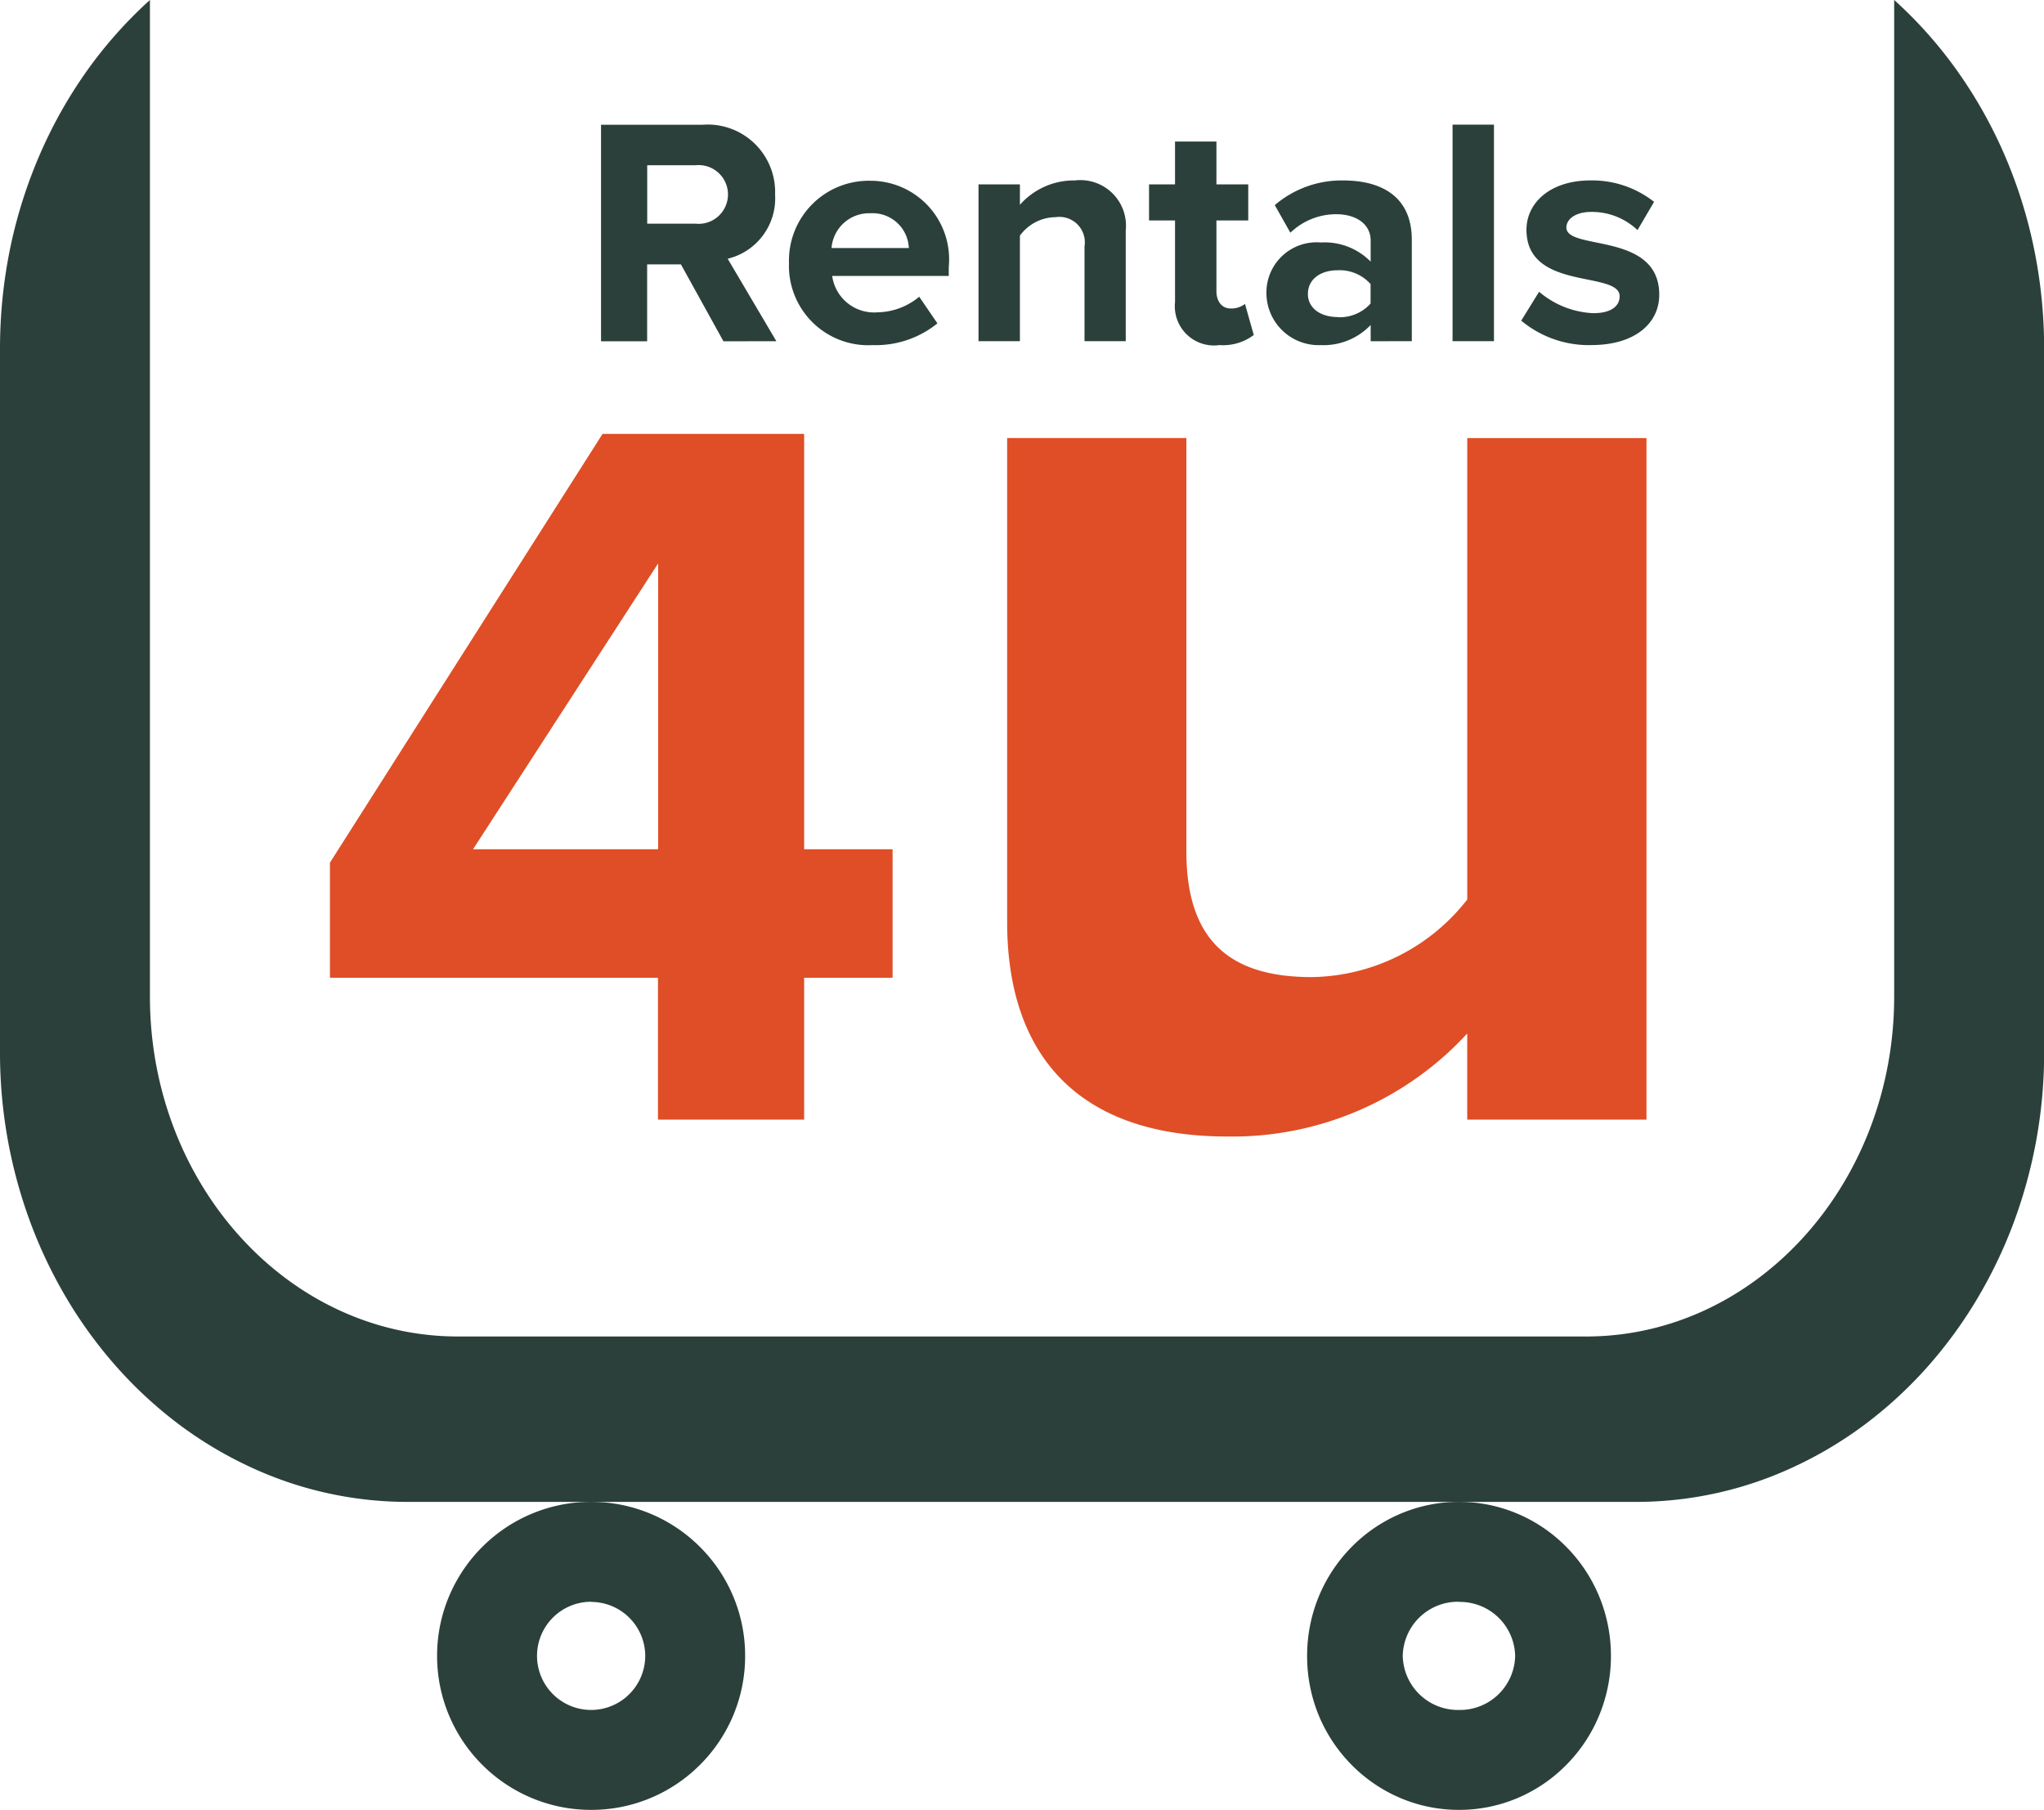
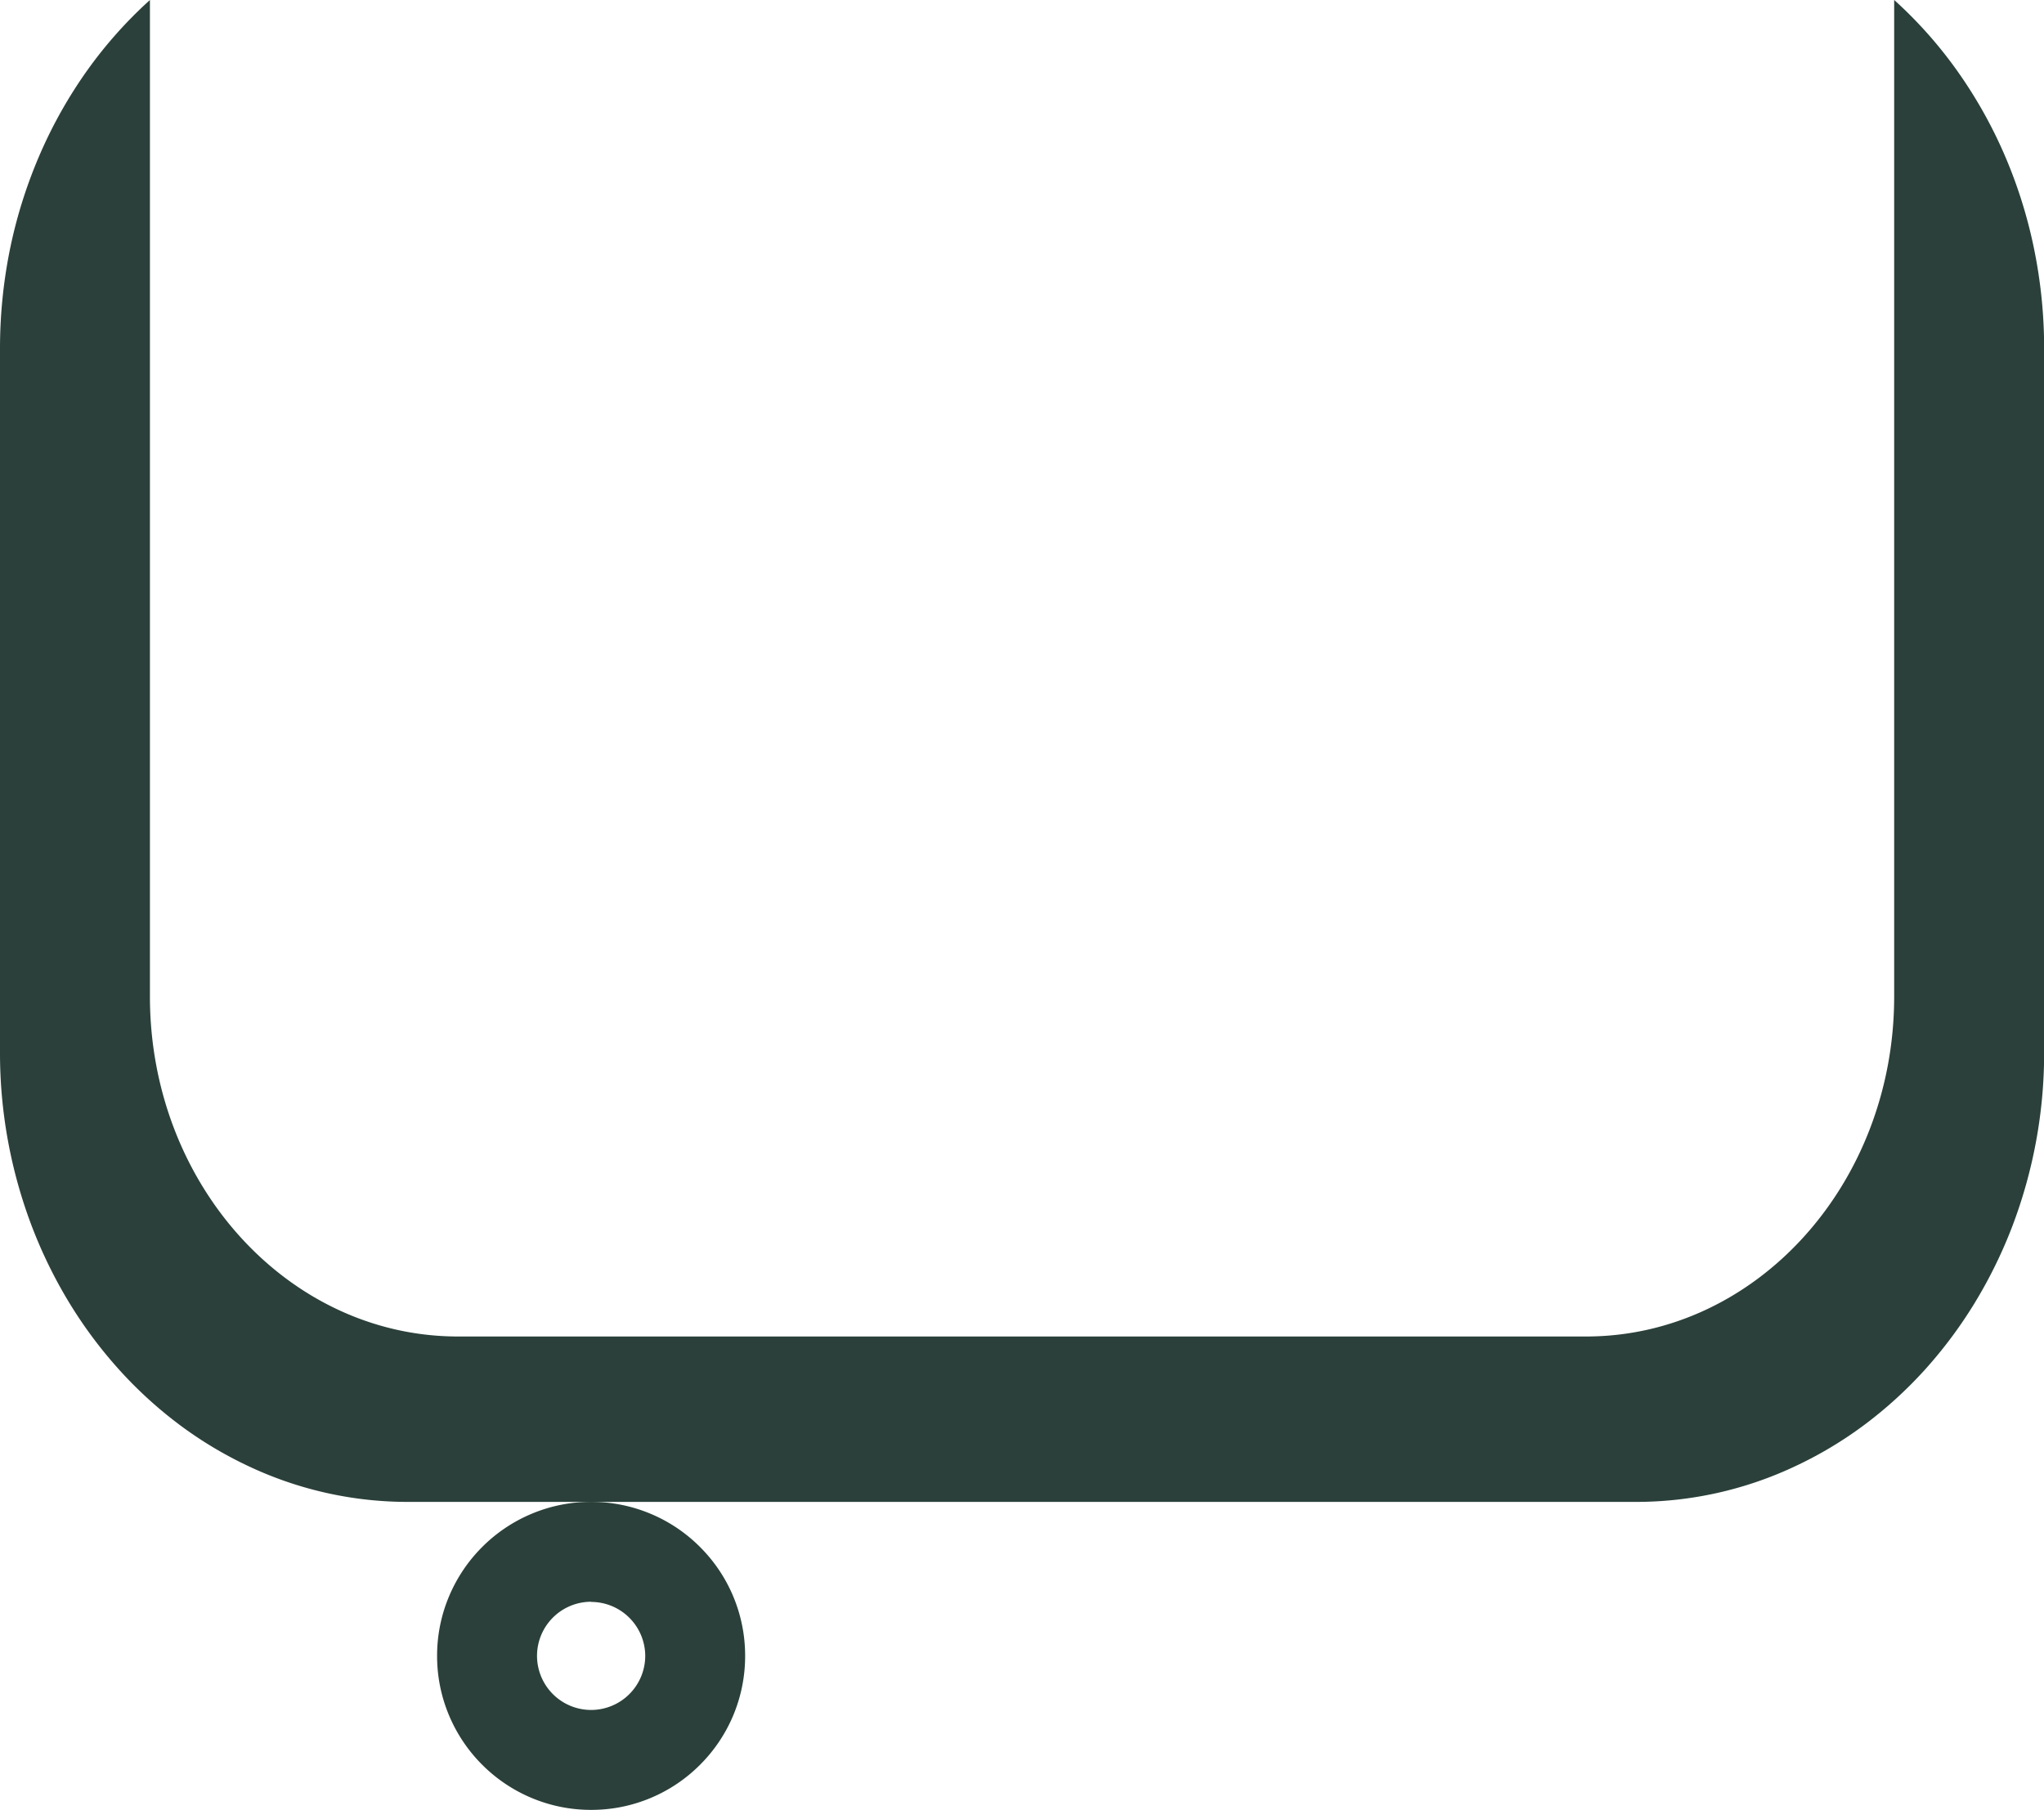
<svg xmlns="http://www.w3.org/2000/svg" width="59.235" height="52.456" viewBox="0 0 59.235 52.456">
  <g id="Group_6996" data-name="Group 6996" transform="translate(0 0)">
    <path id="Path_5" data-name="Path 5" d="M-2096.588,65.63h-35.588a10.8,10.8,0,0,1-4.6-1.025,11.556,11.556,0,0,1-2.009-1.2,12.265,12.265,0,0,1-1.75-1.593,12.941,12.941,0,0,1-1.444-1.931,13.6,13.6,0,0,1-1.09-2.217A14.129,14.129,0,0,1-2144,52.58V32.208a14.459,14.459,0,0,1,.305-2.962,13.974,13.974,0,0,1,.873-2.722,13.332,13.332,0,0,1,1.367-2.407,12.654,12.654,0,0,1,1.8-2.016V50.983c0,5.433,4,9.853,8.927,9.853h32.694c4.923,0,8.927-4.42,8.927-9.853V22.1a12.6,12.6,0,0,1,1.8,2.016,13.361,13.361,0,0,1,1.369,2.407,13.869,13.869,0,0,1,.871,2.722,14.392,14.392,0,0,1,.306,2.962V52.58a14.129,14.129,0,0,1-.929,5.079,13.655,13.655,0,0,1-1.091,2.217,12.985,12.985,0,0,1-1.443,1.931,12.312,12.312,0,0,1-1.751,1.593,11.512,11.512,0,0,1-2.008,1.2A10.806,10.806,0,0,1-2096.588,65.63Z" transform="translate(2144 -22.101)" fill="#2b403a" />
    <g id="Group_6" data-name="Group 6" transform="translate(9.567 3.613)">
-       <path id="Path_7" data-name="Path 7" d="M-151.958-144.873v-4.112h2.563v-3.725h-2.563v-12.038H-157.8l-7.9,12.426v3.337h9.506v4.112Zm-4.231-7.837h-5.364l5.364-8.284Zm28.642,7.837v-19.753h-5.194v13.373a5.815,5.815,0,0,1-4.5,2.249c-2.208,0-3.64-.9-3.64-3.64v-11.983h-5.194V-150.6c0,3.844,2.045,6.216,6.38,6.216a9.245,9.245,0,0,0,6.953-2.985v2.495Z" transform="translate(165.695 173.71)" fill="#df4e26" />
-       <path id="Path_6" data-name="Path 6" d="M-251.539-45.75l-1.411-2.39A1.8,1.8,0,0,0-251.576-50a1.955,1.955,0,0,0-2.108-2.023h-2.936v6.276h1.336v-2.23h.979l1.233,2.23Zm-2.343-3.406h-1.4V-50.85h1.4a.852.852,0,0,1,.941.847A.852.852,0,0,1-253.882-49.156Zm5.138,3.519a2.833,2.833,0,0,0,1.872-.63l-.527-.772a1.936,1.936,0,0,1-1.214.452,1.225,1.225,0,0,1-1.308-1.054h3.378V-47.9a2.279,2.279,0,0,0-2.277-2.5,2.313,2.313,0,0,0-2.353,2.381A2.3,2.3,0,0,0-248.744-45.637Zm1.044-2.814h-2.24a1.092,1.092,0,0,1,1.12-1.007A1.053,1.053,0,0,1-247.7-48.45Zm6.286,2.7v-3.209a1.322,1.322,0,0,0-1.477-1.449,2.081,2.081,0,0,0-1.59.706v-.593h-1.2v4.545h1.2v-3.058a1.294,1.294,0,0,1,1.035-.536.737.737,0,0,1,.837.847v2.748Zm2.71.113a1.476,1.476,0,0,0,1-.292l-.254-.9a.653.653,0,0,1-.414.132c-.263,0-.414-.216-.414-.5V-49.25h.922v-1.045h-.922v-1.242h-1.2v1.242h-.753v1.045h.753v2.371A1.136,1.136,0,0,0-238.7-45.637Zm5.58-.113v-2.936c0-1.308-.95-1.722-1.985-1.722a2.981,2.981,0,0,0-1.986.715l.452.8a1.912,1.912,0,0,1,1.327-.536c.6,0,1,.3,1,.762v.612a1.869,1.869,0,0,0-1.44-.555,1.454,1.454,0,0,0-1.581,1.468,1.514,1.514,0,0,0,1.581,1.506,1.881,1.881,0,0,0,1.44-.583v.471Zm-2.155-.7c-.471,0-.856-.245-.856-.668,0-.442.386-.687.856-.687a1.2,1.2,0,0,1,.96.4v.565A1.2,1.2,0,0,1-235.278-46.446Zm4.536.7v-6.276h-1.2v6.276Zm2.823.113c1.261,0,1.967-.63,1.967-1.459,0-1.835-2.691-1.27-2.691-1.948,0-.254.282-.452.715-.452a1.917,1.917,0,0,1,1.346.527l.48-.819a2.9,2.9,0,0,0-1.835-.621c-1.2,0-1.863.668-1.863,1.43,0,1.788,2.7,1.176,2.7,1.929,0,.282-.245.489-.762.489a2.6,2.6,0,0,1-1.572-.621l-.518.837A3.059,3.059,0,0,0-227.92-45.637Z" transform="translate(264.471 52.026)" fill="#2b403a" />
-     </g>
+       </g>
    <g id="Group_5" data-name="Group 5" transform="translate(12.667 43.528)">
-       <path id="Path_8" data-name="Path 8" d="M-2139.6,8.927a4.33,4.33,0,0,1-1.714-.351,4.4,4.4,0,0,1-1.4-.957,4.466,4.466,0,0,1-.944-1.419A4.517,4.517,0,0,1-2144,4.464a4.517,4.517,0,0,1,.345-1.737,4.466,4.466,0,0,1,.944-1.419,4.4,4.4,0,0,1,1.4-.957A4.331,4.331,0,0,1-2139.6,0a4.33,4.33,0,0,1,1.715.351,4.388,4.388,0,0,1,1.4.957,4.446,4.446,0,0,1,.944,1.419,4.5,4.5,0,0,1,.346,1.737,4.5,4.5,0,0,1-.346,1.737,4.446,4.446,0,0,1-.944,1.419,4.388,4.388,0,0,1-1.4.957A4.33,4.33,0,0,1-2139.6,8.927Zm0-6.032a1.6,1.6,0,0,0-1.628,1.568,1.6,1.6,0,0,0,1.628,1.568,1.6,1.6,0,0,0,1.629-1.568A1.6,1.6,0,0,0-2139.6,2.9Z" transform="translate(2169.213 0)" fill="#2b403a" />
      <path id="Path_9" data-name="Path 9" d="M-2139.536,8.927a4.428,4.428,0,0,1-1.737-.351,4.461,4.461,0,0,1-1.42-.957,4.459,4.459,0,0,1-.956-1.419A4.429,4.429,0,0,1-2144,4.464a4.429,4.429,0,0,1,.351-1.737,4.459,4.459,0,0,1,.956-1.419,4.461,4.461,0,0,1,1.42-.957A4.428,4.428,0,0,1-2139.536,0a4.432,4.432,0,0,1,1.737.351,4.443,4.443,0,0,1,1.419.957,4.449,4.449,0,0,1,.957,1.419,4.446,4.446,0,0,1,.35,1.737,4.446,4.446,0,0,1-.35,1.737,4.449,4.449,0,0,1-.957,1.419,4.443,4.443,0,0,1-1.419.957A4.432,4.432,0,0,1-2139.536,8.927Zm0-6.032a1.569,1.569,0,0,0-1.568,1.568,1.569,1.569,0,0,0,1.568,1.568,1.57,1.57,0,0,0,1.568-1.568A1.57,1.57,0,0,0-2139.536,2.9Z" transform="translate(2144 0)" fill="#2b403a" />
    </g>
  </g>
</svg>